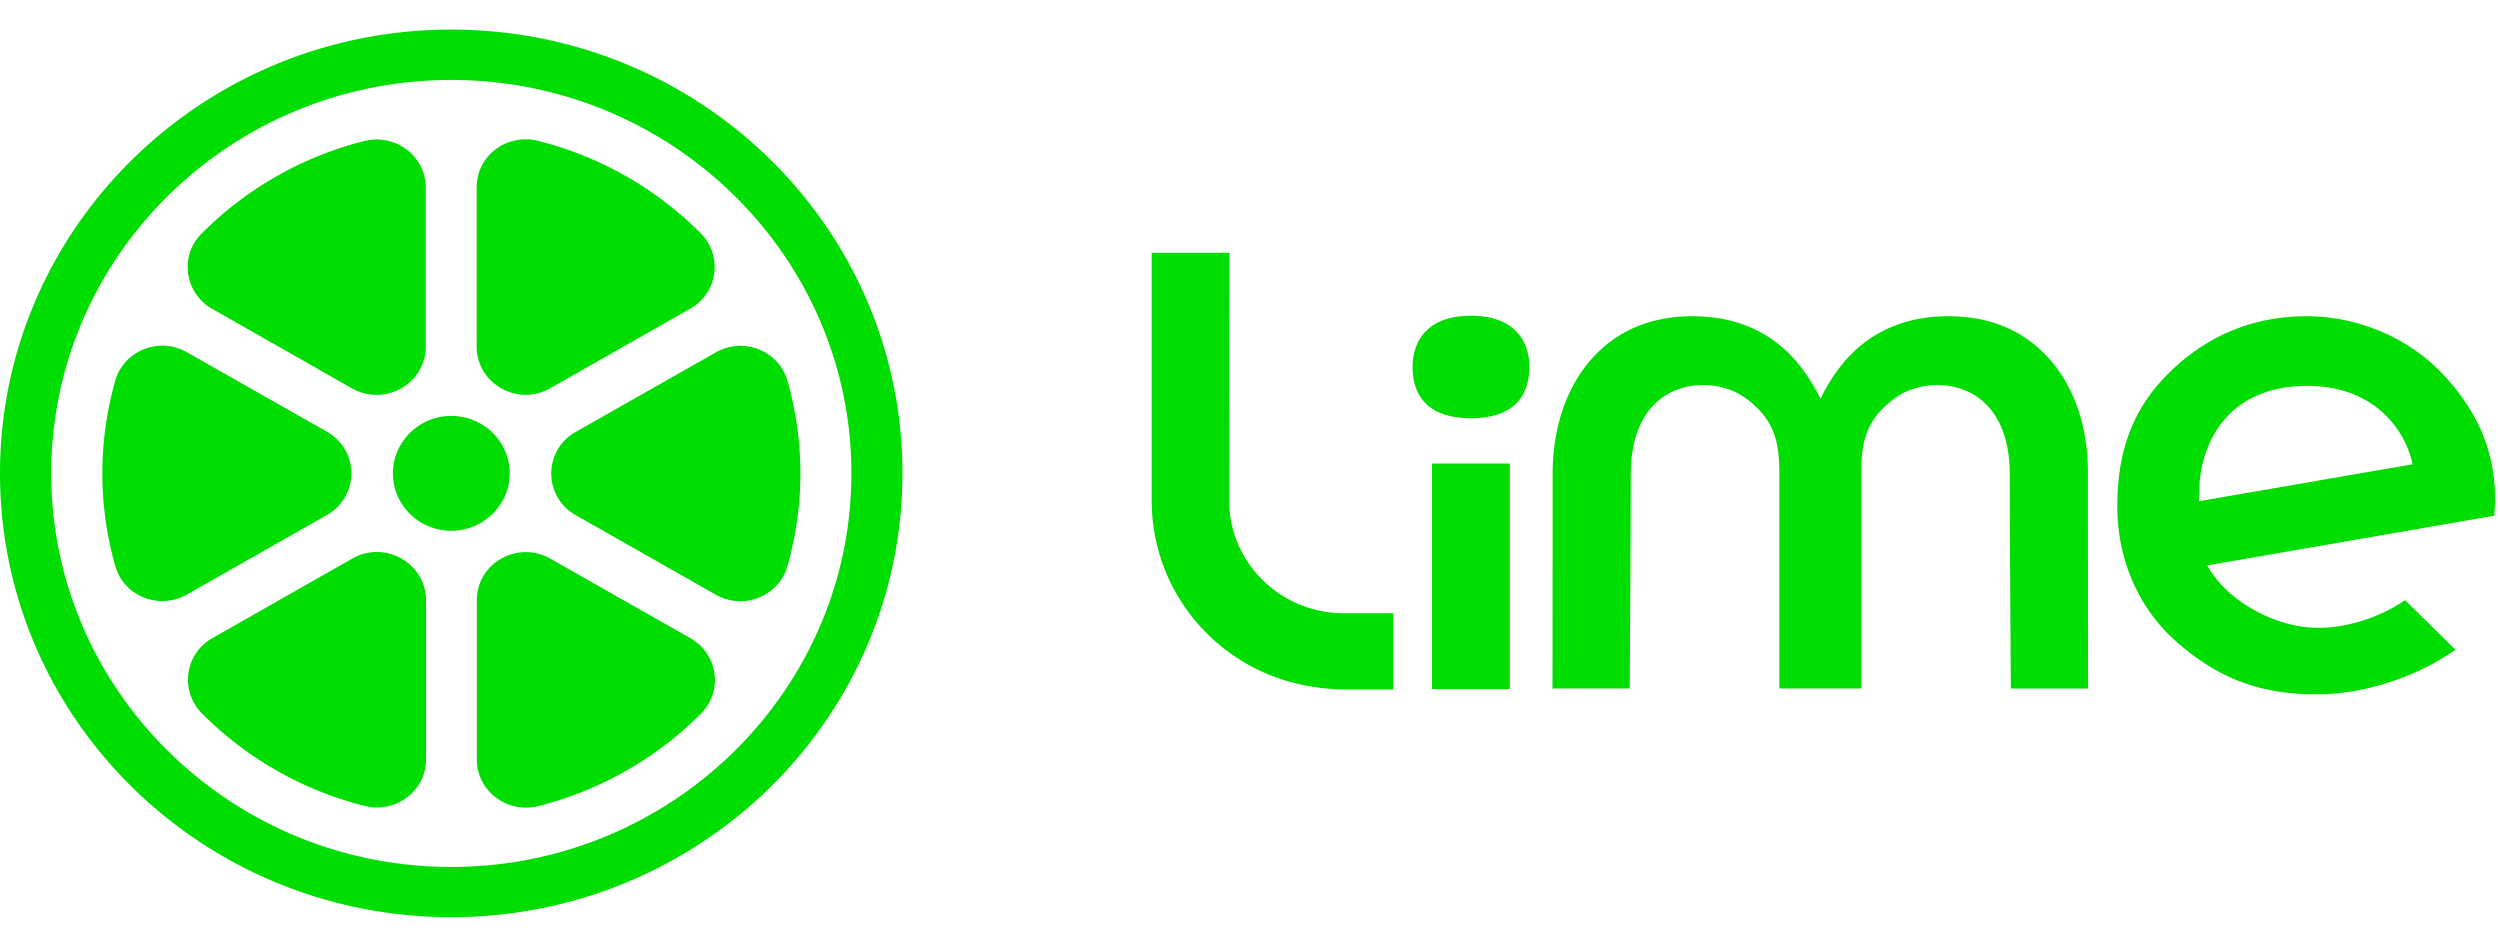
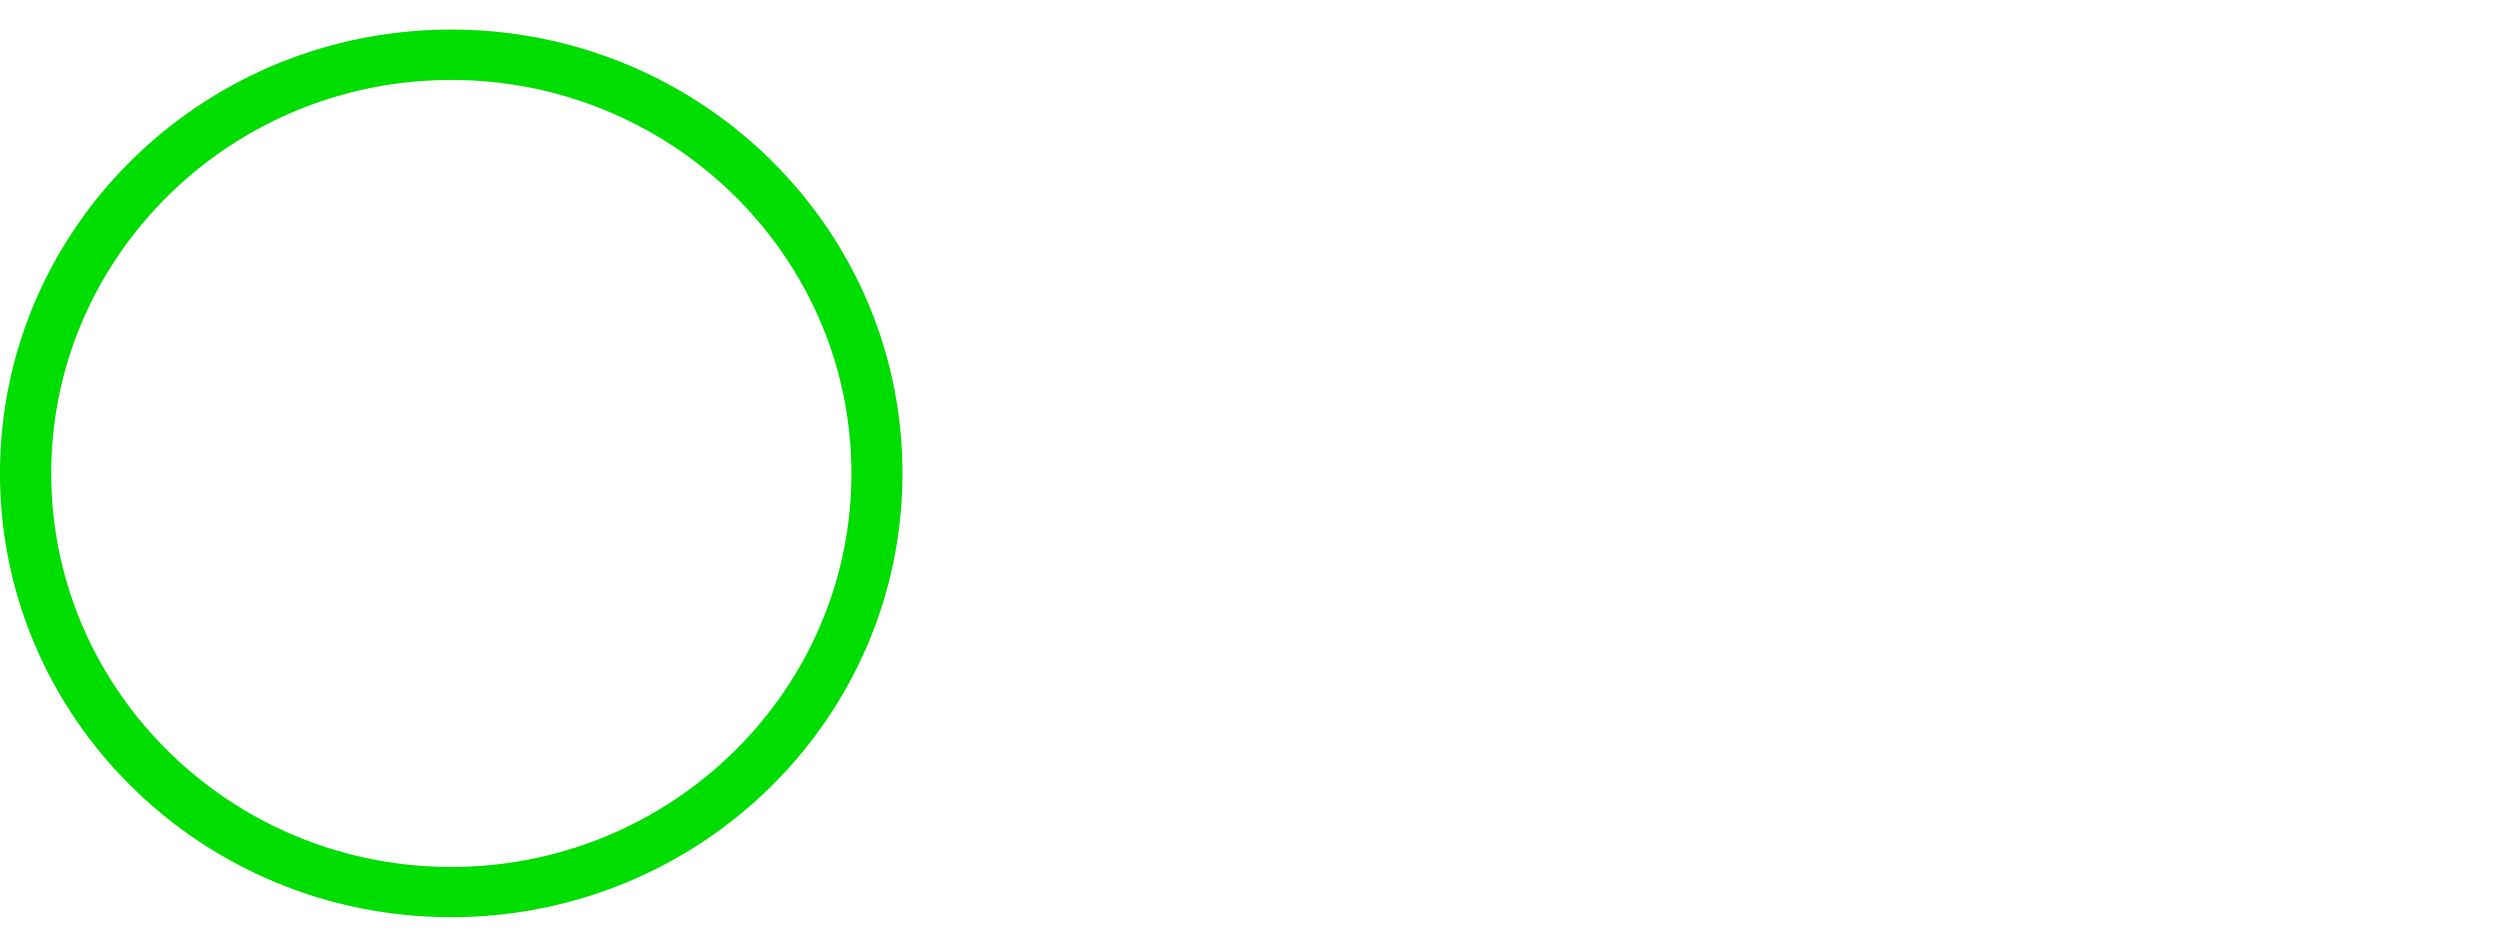
<svg xmlns="http://www.w3.org/2000/svg" width="169" height="64" fill="none">
-   <path fill="#0D0" d="M30.508 28.117c-2.175 0-3.946 1.743-3.947 3.882 0 2.15 1.772 3.88 3.947 3.88s3.947-1.741 3.947-3.88c0-2.15-1.772-3.882-3.947-3.882Zm16.153-7.253-9.467 5.382c-2.21 1.256-4.963-.313-4.974-2.813V12.671c0-2.14 2.044-3.675 4.148-3.15a23.602 23.602 0 0 1 11.002 6.253 3.222 3.222 0 0 1-.709 5.09Zm-17.88-8.182v10.751c0 2.5-2.752 4.069-4.974 2.826l-9.467-5.381c-1.867-1.071-2.222-3.582-.709-5.093a23.719 23.719 0 0 1 11-6.253c2.107-.523 4.15 1.024 4.15 3.15Zm19.617 27.523-9.479-5.381a3.22 3.22 0 0 1 0-5.627l9.479-5.381c1.867-1.058 4.254-.117 4.833 1.927a22.866 22.866 0 0 1 0 12.53c-.577 2.037-2.966 2.99-4.834 1.932ZM14.36 43.134l9.468-5.382c2.199-1.245 4.951.314 4.974 2.815v10.762c0 2.138-2.044 3.673-4.148 3.15a23.602 23.602 0 0 1-11.002-6.253 3.22 3.22 0 0 1 .709-5.092Zm-1.734-19.328 9.478 5.381a3.225 3.225 0 0 1 0 5.625l-9.478 5.382c-1.867 1.057-4.254.116-4.833-1.93a22.871 22.871 0 0 1 0-12.53c.577-2.035 2.966-2.987 4.833-1.928ZM32.233 51.34V40.579c0-2.512 2.755-4.069 4.975-2.812l9.468 5.38c1.866 1.07 2.222 3.58.709 5.091a23.72 23.72 0 0 1-11.002 6.254c-2.106.523-4.15-1.024-4.15-3.15Z" />
  <path fill="#0D0" fill-rule="evenodd" d="M30.503 62C13.66 62 0 48.575 0 32 0 15.436 13.661 2 30.503 2c16.852 0 30.513 13.436 30.502 30 0 16.564-13.65 30-30.503 30Zm.001-3.394c14.914 0 27.051-11.938 27.051-26.606 0-14.67-12.137-26.595-27.05-26.595-1.865 0-3.686.186-5.445.541C12.747 8.43 3.463 19.164 3.463 32c0 11.796 7.842 21.826 18.67 25.302a27.347 27.347 0 0 0 8.371 1.304Z" clip-rule="evenodd" />
-   <path fill="#0D0" d="M102.064 31.336h-5.26v15.25h5.26v-15.25ZM83.093 33.85c0-.257.01-14.239.022-16.763h-5.26V33.93a12.628 12.628 0 0 0 3.796 8.95c.258.268.543.525.838.755 2.4 1.977 5.32 2.976 8.675 2.976h3.025v-5.16h-3.38c-4.253-.011-7.716-3.418-7.716-7.601Zm55.168-9.88c-1.797-1.848-4.079-2.593-6.559-2.593-2.554 0-4.834.814-6.583 2.593-1.302 1.313-2.057 2.998-2.057 2.998s-.756-1.685-2.057-3c-1.761-1.788-4.029-2.59-6.581-2.59-2.483 0-4.752.744-6.559 2.592-1.939 2-2.908 4.87-2.908 8.125 0 5.614 0 12.716-.011 14.447h5.223c.012-1.975.07-10.832.07-14.447 0-4.476 2.482-6.068 4.929-6.068.544 0 1.088.094 1.607.267 1.05.303 2.197 1.314 2.706 2.128.485.778.804 1.685.804 3.52v14.6h5.531V31.944c0-1.838.319-2.743.803-3.521.508-.814 1.655-1.825 2.707-2.129a5.113 5.113 0 0 1 1.607-.266c2.447 0 4.928 1.594 4.928 6.068 0 3.603.06 12.47.071 14.447h5.224c0-1.731-.012-8.822-.012-14.447.023-3.255-.933-6.126-2.883-8.125v-.002Zm30.406 9.786c0-3.394-1.288-6.079-3.532-8.462-2.269-2.419-5.683-3.917-9.218-3.917-3.746 0-6.973 1.42-9.549 4.091-2.316 2.395-3.238 5.254-3.238 8.776 0 3.534 1.417 6.858 3.971 9.112 2.681 2.363 5.46 3.581 9.478 3.581 3.428 0 7.009-1.301 9.405-3.022l-3.403-3.345c-1.676 1.151-3.862 1.871-5.872 1.871-2.895 0-6.169-1.813-7.504-4.219l19.406-3.36c.023-.324.056-.78.056-1.106Zm-20.019-.371c.06-3.767 2.199-7.3 7.316-7.3 4.515 0 6.642 2.952 7.127 5.301l-14.443 2.497v-.498ZM99.437 28.27c-3.156 0-3.947-1.789-3.947-3.463 0-1.675.934-3.463 3.947-3.463s3.947 1.788 3.947 3.463c0 1.674-.792 3.463-3.947 3.463Z" />
</svg>